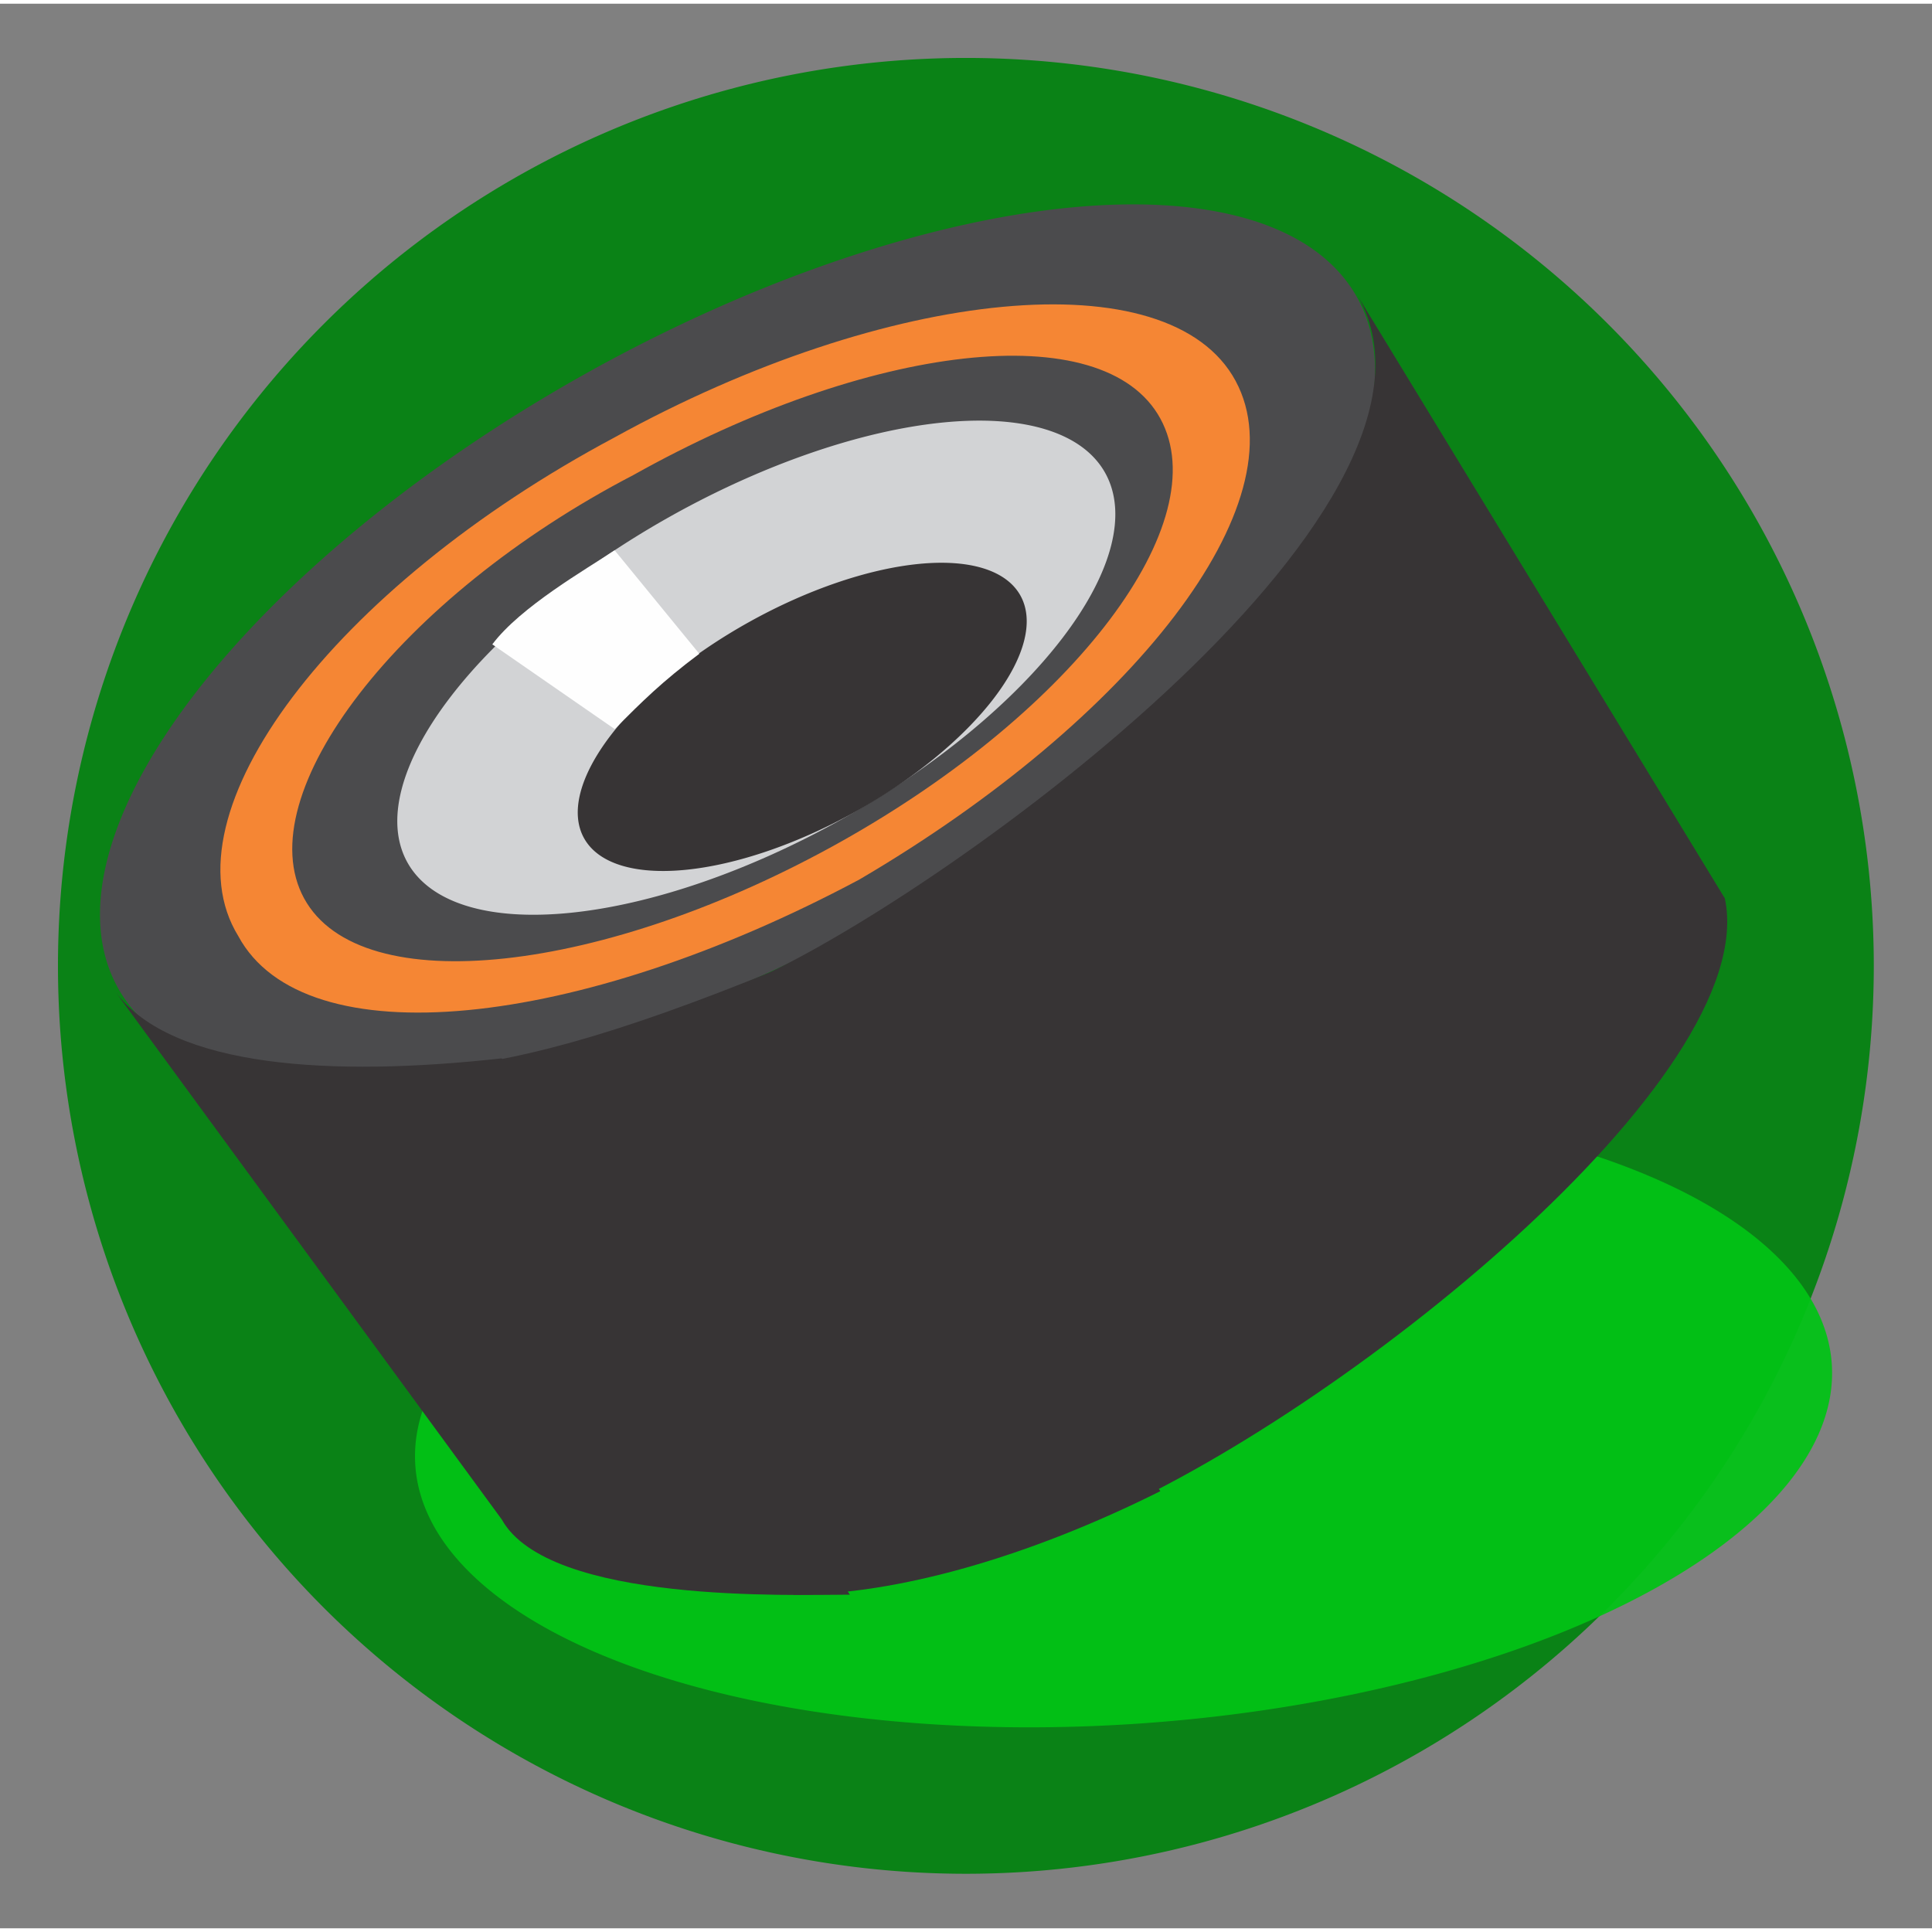
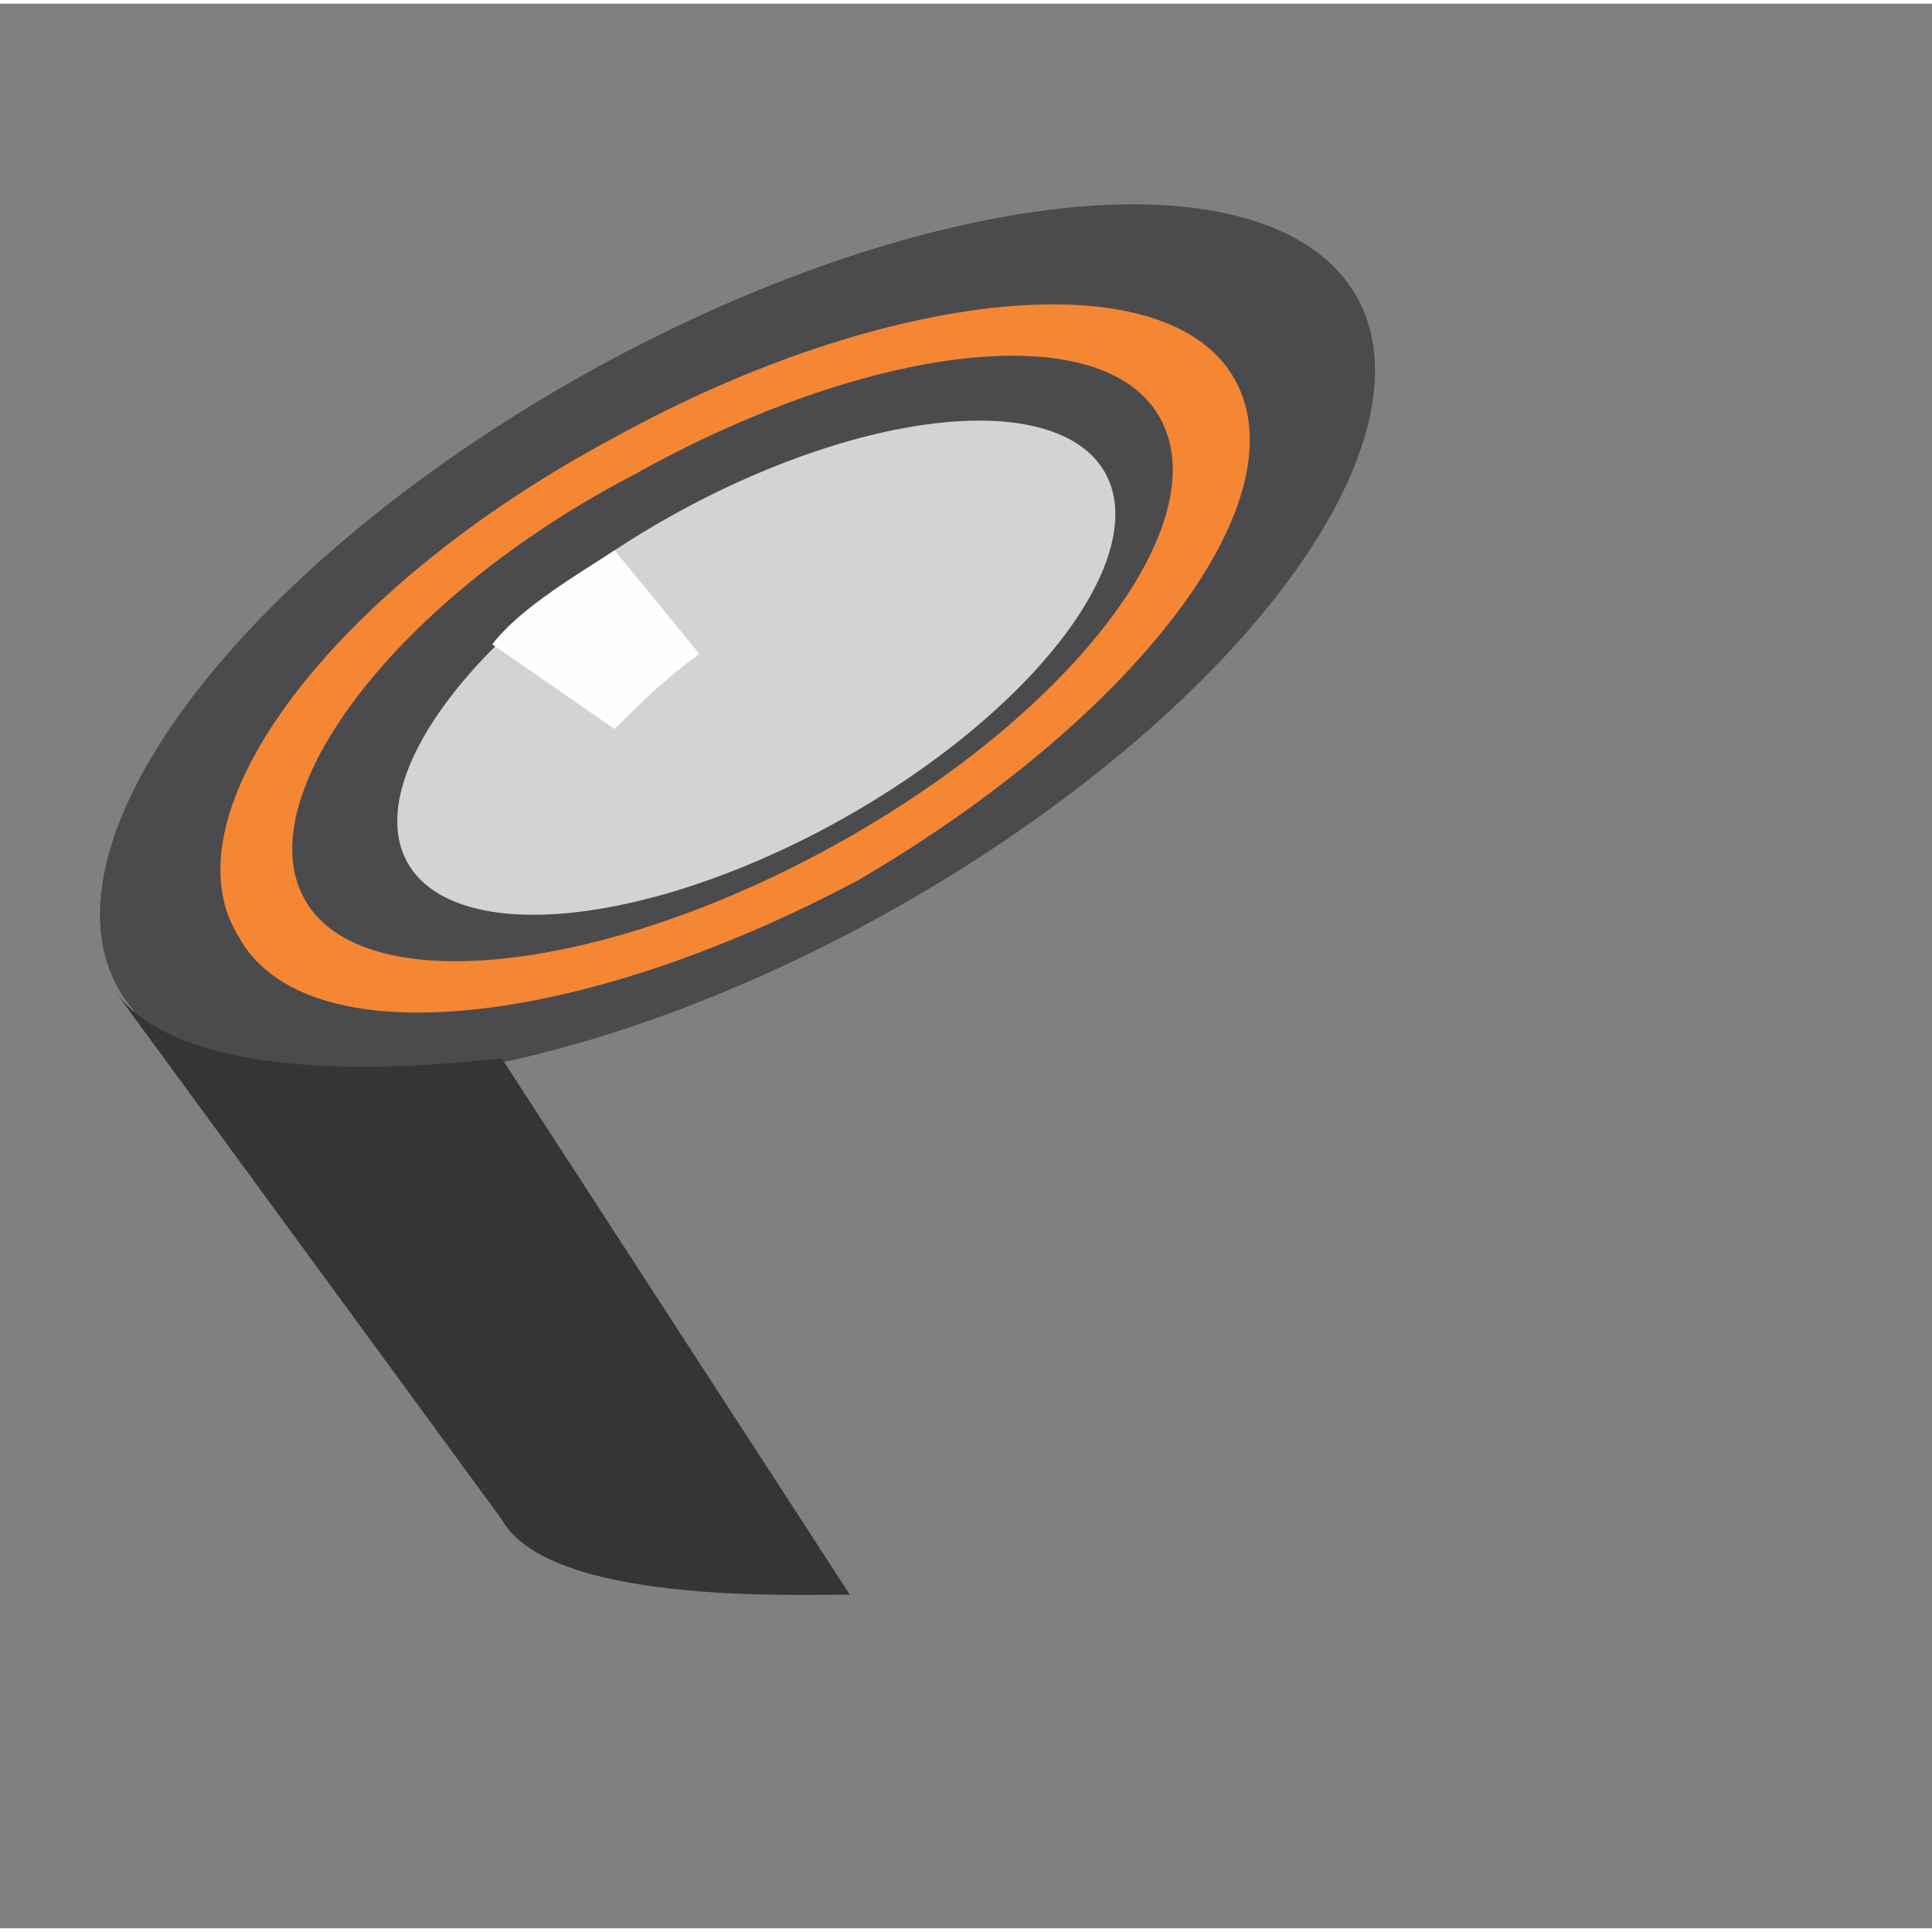
<svg xmlns="http://www.w3.org/2000/svg" xmlns:ns1="http://sodipodi.sourceforge.net/DTD/sodipodi-0.dtd" xmlns:ns2="http://www.inkscape.org/namespaces/inkscape" width="50" height="50" version="1.1" viewBox="0 0 176.042 175.367" xml:space="preserve" id="svg32" ns1:docname="classificados-icone-acessorios-c.svg" style="clip-rule:evenodd;fill-rule:evenodd;image-rendering:optimizeQuality;shape-rendering:geometricPrecision;text-rendering:geometricPrecision" ns2:version="0.92.4 (5da689c313, 2019-01-14)">
  <rect x="0" y="0" width="176.042" height="175.367" fill="#808080" stroke="none" />
  <ns1:namedview pagecolor="#ffffff" bordercolor="#666666" borderopacity="1" objecttolerance="10" gridtolerance="10" guidetolerance="10" ns2:pageopacity="0" ns2:pageshadow="2" ns2:window-width="1920" ns2:window-height="1053" id="namedview34" showgrid="false" units="px" ns2:zoom="8.6132379" ns2:cx="10.588369" ns2:cy="17.165522" ns2:window-x="1366" ns2:window-y="0" ns2:window-maximized="1" ns2:current-layer="svg32" />
  <defs id="defs6">
    <style type="text/css" id="style4">
   
    .fil5 {fill:#FEFEFE}
    .fil3 {fill:#D2D3D5}
    .fil0 {fill:#4B4B4D}
    .fil4 {fill:#373435}
    .fil1 {fill:#F58634}
    .fil2 {fill:#009B54}
   
  </style>
  </defs>
  <g id="g853" transform="matrix(1.017,0,0,1.017,4.45,-8.32)">
-     <path style="fill:#03820f;fill-opacity:0.941;stroke-width:2.969" ns2:connector-curvature="0" id="path8" d="M 163.508,94.386 A 81.345,81.345 0 0 1 82.163,175.731 81.345,81.345 0 0 1 0.818,94.386 81.345,81.345 0 0 1 82.163,13.04 81.345,81.345 0 0 1 163.508,94.386 Z" />
    <g id="g30" transform="matrix(0.843,0,0,0.843,4.327,25.961)">
      <path style="fill:#4b4b4d" ns2:connector-curvature="0" id="path10" d="M 124,0 A 124,54 0 0 1 0,54 124,54 0 0 1 -124,0 124,54 0 0 1 0,-54 124,54 0 0 1 124,0 Z" transform="matrix(0.531,-0.296,0.296,0.531,68.06,46.814)" />
      <path style="fill:#f58634" ns2:connector-curvature="0" id="path12" d="M 57,29 C 82,15 107,12 113,23 119,34 104,54 79,68 54,82 28,85 22,74 16,63 32,42 57,29 Z M 55,25 C 84,9 114,6 121,19 128,32 110,55 81,72 51,88 22,91 15,78 7,65 25,41 55,25 Z" class="fil1" />
-       <path style="fill:#02c216;fill-opacity:0.941" ns2:connector-curvature="0" id="path14" d="M 124,0 A 124,54 0 0 1 0,54 124,54 0 0 1 -124,0 124,54 0 0 1 0,-54 124,54 0 0 1 124,0 Z" transform="matrix(0.607,-0.044,0.044,0.607,109.09,128.87)" />
      <path style="fill:#d2d3d5" ns2:connector-curvature="0" id="path16" d="M 124,0 A 124,54 0 0 1 0,54 124,54 0 0 1 -124,0 124,54 0 0 1 0,-54 124,54 0 0 1 124,0 Z" transform="matrix(0.299,-0.167,0.167,0.299,70.059,49.479)" />
      <g style="fill:#373435" id="g26">
-         <path ns2:connector-curvature="0" id="path18" d="M 124,0 A 124,54 0 0 1 0,54 124,54 0 0 1 -124,0 124,54 0 0 1 0,-54 124,54 0 0 1 124,0 Z" transform="matrix(0.187,-0.104,0.104,0.187,74.94,54.706)" />
-         <path style="fill:#373435" ns2:connector-curvature="0" id="path20" d="m 69,83 c 19,-8 78,-50 65,-73 l 39,64 c 4,19 -41,55 -67,66 z" class="fil4" />
-         <path style="fill:#373435" ns2:connector-curvature="0" id="path22" d="m 37,92 c 9,-1 20,-4 39,-12 l 37,57 c -14,7 -28,11 -39,11 z" class="fil4" />
        <path style="fill:#373435" ns2:connector-curvature="0" id="path24" d="m 2,84 41,56 c 5,9 31,8 37,8 L 43,91 C 25,93 8,92 2,84 Z" class="fil4" />
      </g>
      <path style="fill:#fefefe" ns2:connector-curvature="0" id="path28" d="M 55,56 42,47 c 3,-4 10,-8 13,-10 l 9,11 c -4,3 -6,5 -9,8 z" class="fil5" />
    </g>
  </g>
</svg>